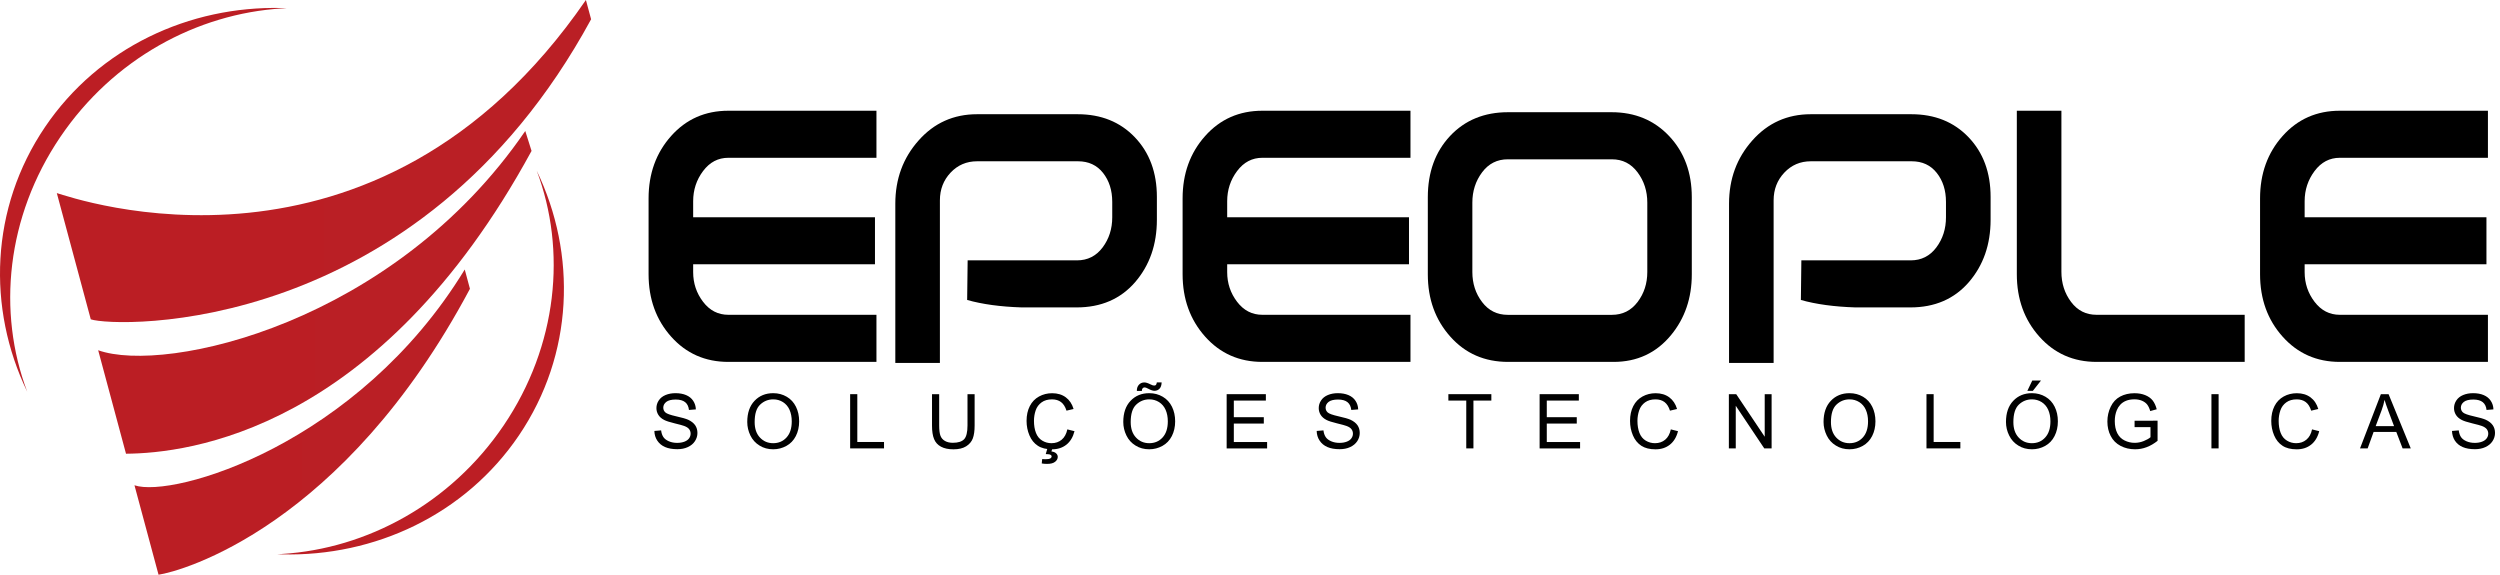
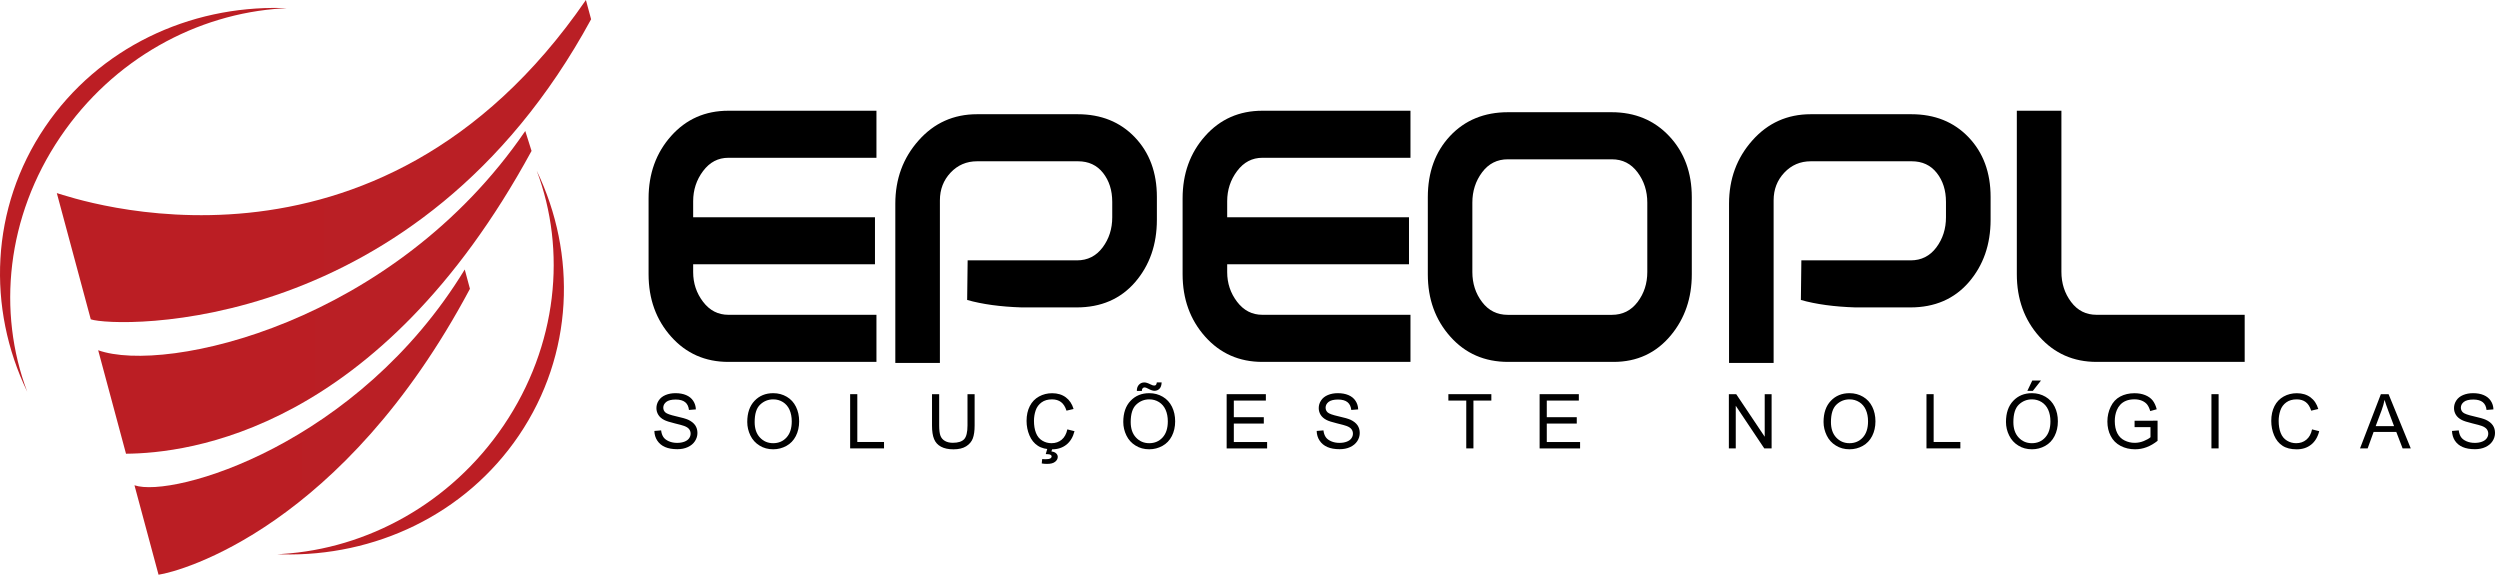
<svg xmlns="http://www.w3.org/2000/svg" width="174" height="40" viewBox="0 0 174 40" fill="none">
  <path fill-rule="evenodd" clip-rule="evenodd" d="M41.141 1.341C29.105 23.492 8.046 22.809 6.318 22.225C3.954 13.439 3.954 13.439 3.954 13.439C5.018 13.742 26.152 21.277 40.779 0C41.141 1.341 41.141 1.341 41.141 1.341Z" fill="url(#paint0_linear_21_844)" />
  <path fill-rule="evenodd" clip-rule="evenodd" d="M36.996 10.505C26.354 30.054 13.015 31.548 8.77 31.579C6.833 24.377 6.833 24.377 6.833 24.377C11.54 26.055 27.402 22.509 36.559 9.117C36.996 10.505 36.996 10.505 36.996 10.505Z" fill="url(#paint1_linear_21_844)" />
  <path fill-rule="evenodd" clip-rule="evenodd" d="M32.708 20.101C23.881 36.675 12.609 39.772 11.034 40C9.359 33.775 9.359 33.775 9.359 33.775C12.026 34.692 24.898 30.968 32.346 18.757C32.708 20.101 32.708 20.101 32.708 20.101Z" fill="url(#paint2_linear_21_844)" />
  <path fill-rule="evenodd" clip-rule="evenodd" d="M19.624 0.558C19.736 0.561 19.848 0.565 19.964 0.571C19.851 0.577 19.739 0.583 19.624 0.589V0.558ZM19.624 38.584V38.556C25.543 38.188 31.373 35.047 35.056 29.608C38.808 24.062 39.451 17.435 37.355 11.88C40.159 17.697 39.934 24.664 36.12 30.3C32.371 35.836 26.064 38.746 19.624 38.584ZM1.896 27.265C-0.911 21.449 -0.683 14.481 3.131 8.845C6.877 3.309 13.183 0.399 19.624 0.558V0.586C13.704 0.954 7.878 4.098 4.195 9.538C0.439 15.083 -0.203 21.711 1.896 27.265ZM19.624 38.556V38.584C19.512 38.581 19.399 38.578 19.284 38.572C19.399 38.568 19.512 38.562 19.624 38.556Z" fill="url(#paint3_linear_21_844)" />
  <path d="M50.693 25.188C49.083 25.188 47.755 24.602 46.71 23.429C45.665 22.256 45.141 20.809 45.141 19.085V13.81C45.141 12.086 45.665 10.639 46.71 9.466C47.755 8.293 49.083 7.707 50.693 7.707H61.001V10.982H50.693C49.978 10.982 49.395 11.29 48.934 11.905C48.472 12.519 48.244 13.221 48.244 14.007V15.12H60.898V18.395H48.244V18.941C48.244 19.715 48.475 20.404 48.934 21.006C49.392 21.608 49.978 21.91 50.693 21.91H61.001V25.185H50.693V25.188Z" fill="black" />
  <path d="M74.933 21.396C72.151 21.396 70.875 21.396 71.106 21.396C69.634 21.349 68.371 21.177 67.314 20.878L67.348 18.121H74.958C75.697 18.121 76.29 17.821 76.739 17.226C77.188 16.627 77.412 15.928 77.412 15.124V14.054C77.412 13.249 77.2 12.579 76.773 12.036C76.346 11.496 75.766 11.225 75.026 11.225H68.009C67.27 11.225 66.655 11.49 66.159 12.017C65.664 12.544 65.417 13.187 65.417 13.945V25.26H62.314V14.178C62.314 12.457 62.853 10.991 63.936 9.775C65.015 8.558 66.371 7.95 68.003 7.95H75.002C76.633 7.95 77.961 8.483 78.984 9.553C80.007 10.623 80.519 12.008 80.519 13.708V15.295C80.519 17.02 80.014 18.467 79.003 19.64C77.99 20.809 76.633 21.396 74.933 21.396Z" fill="black" />
  <path d="M87.861 25.188C86.251 25.188 84.923 24.602 83.878 23.429C82.833 22.256 82.309 20.809 82.309 19.085V13.81C82.309 12.086 82.833 10.639 83.878 9.466C84.923 8.293 86.251 7.707 87.861 7.707H98.169V10.982H87.861C87.147 10.982 86.563 11.29 86.102 11.905C85.64 12.519 85.412 13.221 85.412 14.007V15.12H98.066V18.395H85.412V18.941C85.412 19.715 85.643 20.404 86.102 21.006C86.56 21.608 87.147 21.91 87.861 21.91H98.169V25.185H87.861V25.188Z" fill="black" />
  <path d="M112.307 25.188H104.962C103.331 25.188 101.989 24.605 100.945 23.432C99.9 22.263 99.376 20.816 99.376 19.097V13.729C99.376 11.986 99.894 10.564 100.926 9.463C101.961 8.362 103.306 7.81 104.959 7.81H112.163C113.795 7.81 115.133 8.365 116.18 9.478C117.225 10.592 117.749 12.008 117.749 13.726V19.094C117.749 20.747 117.266 22.157 116.302 23.326C115.273 24.571 113.938 25.188 112.307 25.188ZM114.652 14.101C114.652 13.302 114.428 12.6 113.975 11.995C113.523 11.39 112.931 11.088 112.188 11.088H104.94C104.201 11.088 103.605 11.39 103.153 11.995C102.701 12.6 102.476 13.302 102.476 14.101V18.932C102.476 19.73 102.701 20.429 103.153 21.021C103.602 21.614 104.198 21.913 104.94 21.913H112.188C112.927 21.913 113.523 21.617 113.975 21.021C114.425 20.429 114.652 19.73 114.652 18.932V14.101Z" fill="black" />
  <path d="M132.96 21.396C130.178 21.396 128.903 21.396 129.133 21.396C127.661 21.349 126.398 21.177 125.341 20.878L125.375 18.121H132.985C133.724 18.121 134.317 17.821 134.766 17.226C135.215 16.627 135.44 15.928 135.44 15.124V14.054C135.44 13.249 135.228 12.579 134.8 12.036C134.373 11.496 133.793 11.225 133.054 11.225H126.036C125.297 11.225 124.683 11.49 124.187 12.017C123.691 12.544 123.444 13.187 123.444 13.945V25.26H120.341V14.178C120.341 12.457 120.881 10.991 121.963 9.775C123.042 8.558 124.399 7.95 126.03 7.95H133.029C134.66 7.95 135.989 8.483 137.012 9.553C138.035 10.623 138.546 12.008 138.546 13.708V15.295C138.546 17.02 138.041 18.467 137.03 19.64C136.017 20.809 134.66 21.396 132.96 21.396Z" fill="black" />
-   <path d="M145.922 25.188C144.313 25.188 142.984 24.602 141.94 23.429C140.892 22.256 140.371 20.809 140.371 19.085V7.707H143.474V18.913C143.474 19.718 143.699 20.419 144.148 21.015C144.597 21.614 145.186 21.91 145.922 21.91H156.23V25.185H145.922V25.188Z" fill="black" />
-   <path d="M162.852 25.188C161.242 25.188 159.917 24.602 158.869 23.429C157.821 22.256 157.3 20.809 157.3 19.085V13.81C157.3 12.086 157.824 10.639 158.869 9.466C159.914 8.293 161.242 7.707 162.852 7.707H173.16V10.982H162.852C162.138 10.982 161.554 11.29 161.093 11.905C160.634 12.519 160.403 13.221 160.403 14.007V15.12H173.057V18.395H160.403V18.941C160.403 19.715 160.634 20.404 161.093 21.006C161.551 21.608 162.138 21.91 162.852 21.91H173.16V25.185H162.852V25.188Z" fill="black" />
+   <path d="M145.922 25.188C144.313 25.188 142.984 24.602 141.94 23.429C140.892 22.256 140.371 20.809 140.371 19.085V7.707H143.474V18.913C143.474 19.718 143.699 20.419 144.148 21.015C144.597 21.614 145.186 21.91 145.922 21.91H156.23V25.185V25.188Z" fill="black" />
  <path d="M45.544 29.994L46.014 29.954C46.036 30.144 46.089 30.297 46.17 30.419C46.251 30.54 46.379 30.637 46.551 30.712C46.722 30.787 46.916 30.824 47.131 30.824C47.321 30.824 47.49 30.796 47.636 30.74C47.783 30.684 47.892 30.606 47.961 30.506C48.032 30.406 48.067 30.3 48.067 30.182C48.067 30.063 48.032 29.96 47.964 29.87C47.895 29.779 47.783 29.708 47.624 29.648C47.524 29.608 47.299 29.549 46.953 29.464C46.607 29.38 46.364 29.302 46.223 29.227C46.042 29.134 45.908 29.015 45.821 28.875C45.734 28.735 45.687 28.579 45.687 28.404C45.687 28.214 45.74 28.036 45.849 27.871C45.958 27.705 46.114 27.581 46.323 27.493C46.532 27.406 46.763 27.365 47.016 27.365C47.296 27.365 47.543 27.409 47.755 27.499C47.967 27.59 48.132 27.721 48.248 27.899C48.363 28.073 48.425 28.273 48.432 28.494L47.951 28.532C47.926 28.295 47.839 28.114 47.689 27.992C47.54 27.871 47.321 27.808 47.031 27.808C46.729 27.808 46.51 27.864 46.37 27.974C46.233 28.086 46.164 28.217 46.164 28.373C46.164 28.507 46.214 28.619 46.311 28.706C46.407 28.794 46.657 28.884 47.062 28.975C47.468 29.065 47.745 29.146 47.898 29.215C48.117 29.318 48.279 29.446 48.385 29.598C48.491 29.754 48.541 29.932 48.541 30.135C48.541 30.334 48.485 30.525 48.369 30.703C48.254 30.88 48.089 31.017 47.873 31.117C47.658 31.217 47.415 31.264 47.147 31.264C46.803 31.264 46.52 31.214 46.289 31.114C46.058 31.014 45.877 30.865 45.746 30.665C45.618 30.475 45.55 30.247 45.544 29.994Z" fill="black" />
  <path d="M52.009 29.371C52.009 28.744 52.177 28.254 52.514 27.899C52.851 27.543 53.285 27.365 53.818 27.365C54.167 27.365 54.479 27.45 54.76 27.615C55.041 27.78 55.253 28.014 55.399 28.31C55.546 28.607 55.621 28.947 55.621 29.324C55.621 29.708 55.543 30.051 55.39 30.35C55.234 30.653 55.016 30.88 54.732 31.036C54.448 31.192 54.142 31.27 53.815 31.27C53.459 31.27 53.141 31.186 52.864 31.011C52.583 30.84 52.371 30.606 52.227 30.309C52.084 30.013 52.009 29.701 52.009 29.371ZM52.524 29.377C52.524 29.832 52.645 30.191 52.892 30.453C53.138 30.715 53.444 30.846 53.812 30.846C54.189 30.846 54.498 30.715 54.741 30.45C54.984 30.185 55.106 29.811 55.106 29.324C55.106 29.018 55.053 28.75 54.95 28.519C54.847 28.288 54.694 28.114 54.495 27.986C54.295 27.861 54.071 27.796 53.821 27.796C53.469 27.796 53.163 27.917 52.907 28.161C52.648 28.404 52.524 28.809 52.524 29.377Z" fill="black" />
  <path d="M59.17 31.208V27.434H59.669V30.762H61.528V31.208H59.17Z" fill="black" />
  <path d="M67.335 27.434H67.834V29.614C67.834 29.994 67.791 30.294 67.706 30.518C67.622 30.74 67.466 30.924 67.242 31.064C67.017 31.205 66.724 31.273 66.359 31.273C66.007 31.273 65.717 31.211 65.492 31.089C65.267 30.968 65.105 30.79 65.012 30.559C64.915 30.328 64.868 30.013 64.868 29.614V27.434H65.367V29.611C65.367 29.938 65.398 30.182 65.458 30.334C65.517 30.487 65.623 30.609 65.773 30.693C65.922 30.777 66.103 30.818 66.319 30.818C66.686 30.818 66.948 30.734 67.105 30.568C67.26 30.403 67.338 30.082 67.338 29.608V27.434H67.335Z" fill="black" />
  <path d="M74.287 29.885L74.786 30.01C74.68 30.422 74.493 30.734 74.222 30.949C73.951 31.164 73.617 31.273 73.224 31.273C72.818 31.273 72.485 31.192 72.232 31.024C71.976 30.858 71.783 30.618 71.649 30.303C71.515 29.988 71.449 29.651 71.449 29.293C71.449 28.9 71.524 28.557 71.674 28.264C71.823 27.97 72.039 27.749 72.316 27.596C72.594 27.443 72.899 27.368 73.23 27.368C73.607 27.368 73.925 27.465 74.181 27.655C74.44 27.849 74.618 28.117 74.721 28.466L74.228 28.582C74.141 28.307 74.013 28.108 73.847 27.983C73.682 27.858 73.47 27.796 73.221 27.796C72.931 27.796 72.687 27.864 72.494 28.005C72.301 28.145 72.163 28.329 72.082 28.566C72.004 28.8 71.964 29.043 71.964 29.29C71.964 29.611 72.01 29.892 72.104 30.132C72.198 30.372 72.344 30.55 72.541 30.668C72.737 30.787 72.952 30.846 73.183 30.846C73.464 30.846 73.701 30.765 73.894 30.603C74.088 30.441 74.219 30.203 74.287 29.885ZM72.784 31.604L72.918 31.148H73.264L73.18 31.423C73.327 31.439 73.436 31.485 73.511 31.557C73.585 31.629 73.62 31.71 73.62 31.8C73.62 31.928 73.558 32.044 73.436 32.14C73.311 32.24 73.127 32.287 72.878 32.287C72.737 32.287 72.612 32.278 72.506 32.256L72.534 31.953C72.644 31.959 72.725 31.962 72.778 31.962C72.94 31.962 73.052 31.941 73.118 31.897C73.168 31.863 73.193 31.822 73.193 31.772C73.193 31.741 73.183 31.713 73.165 31.691C73.146 31.666 73.108 31.648 73.055 31.629C72.996 31.616 72.909 31.607 72.784 31.604Z" fill="black" />
  <path d="M78.18 29.371C78.18 28.744 78.348 28.254 78.685 27.899C79.022 27.543 79.455 27.365 79.989 27.365C80.338 27.365 80.65 27.45 80.931 27.615C81.211 27.78 81.423 28.014 81.57 28.31C81.716 28.607 81.791 28.947 81.791 29.324C81.791 29.708 81.713 30.051 81.561 30.35C81.405 30.653 81.186 30.88 80.903 31.036C80.619 31.192 80.313 31.27 79.986 31.27C79.63 31.27 79.312 31.186 79.034 31.011C78.754 30.84 78.541 30.606 78.398 30.309C78.254 30.013 78.18 29.701 78.18 29.371ZM78.697 29.377C78.697 29.832 78.819 30.191 79.066 30.453C79.312 30.715 79.618 30.846 79.986 30.846C80.363 30.846 80.672 30.715 80.915 30.45C81.158 30.185 81.28 29.811 81.28 29.324C81.28 29.018 81.227 28.75 81.124 28.519C81.021 28.288 80.868 28.114 80.669 27.986C80.469 27.861 80.244 27.796 79.995 27.796C79.642 27.796 79.337 27.917 79.081 28.161C78.822 28.404 78.697 28.809 78.697 29.377ZM79.125 27.203C79.122 27.025 79.171 26.882 79.271 26.776C79.368 26.67 79.496 26.617 79.649 26.617C79.755 26.617 79.901 26.663 80.085 26.757C80.185 26.81 80.266 26.835 80.329 26.835C80.385 26.835 80.425 26.82 80.453 26.791C80.481 26.76 80.503 26.701 80.516 26.614H80.85C80.843 26.81 80.796 26.957 80.703 27.053C80.609 27.15 80.491 27.2 80.347 27.2C80.238 27.2 80.098 27.153 79.92 27.056C79.805 26.994 79.72 26.963 79.667 26.963C79.608 26.963 79.561 26.985 79.527 27.025C79.49 27.066 79.471 27.128 79.474 27.209H79.125V27.203Z" fill="black" />
  <path d="M85.375 31.208V27.434H88.104V27.88H85.874V29.037H87.961V29.48H85.874V30.765H88.191V31.211H85.375V31.208Z" fill="black" />
  <path d="M91.641 29.994L92.112 29.954C92.134 30.144 92.187 30.297 92.268 30.419C92.349 30.54 92.477 30.637 92.648 30.712C92.82 30.787 93.013 30.824 93.228 30.824C93.419 30.824 93.587 30.796 93.734 30.74C93.88 30.684 93.99 30.606 94.058 30.506C94.13 30.406 94.164 30.3 94.164 30.182C94.164 30.063 94.13 29.96 94.061 29.87C93.993 29.779 93.88 29.708 93.721 29.648C93.621 29.608 93.397 29.549 93.051 29.464C92.704 29.38 92.461 29.302 92.321 29.227C92.14 29.134 92.006 29.015 91.918 28.875C91.831 28.735 91.784 28.579 91.784 28.404C91.784 28.214 91.837 28.036 91.947 27.871C92.056 27.705 92.212 27.581 92.421 27.493C92.63 27.406 92.86 27.365 93.113 27.365C93.394 27.365 93.64 27.409 93.852 27.499C94.064 27.59 94.23 27.721 94.345 27.899C94.46 28.073 94.523 28.273 94.529 28.494L94.049 28.532C94.024 28.295 93.936 28.114 93.787 27.992C93.637 27.871 93.419 27.808 93.129 27.808C92.826 27.808 92.608 27.864 92.467 27.974C92.33 28.086 92.262 28.217 92.262 28.373C92.262 28.507 92.311 28.619 92.408 28.706C92.505 28.794 92.754 28.884 93.16 28.975C93.565 29.065 93.843 29.146 93.996 29.215C94.214 29.318 94.376 29.446 94.482 29.598C94.588 29.754 94.638 29.932 94.638 30.135C94.638 30.334 94.582 30.525 94.467 30.703C94.351 30.88 94.186 31.017 93.971 31.117C93.756 31.217 93.512 31.264 93.244 31.264C92.901 31.264 92.617 31.214 92.386 31.114C92.156 31.014 91.975 30.865 91.844 30.665C91.716 30.475 91.647 30.247 91.641 29.994Z" fill="black" />
  <path d="M102.052 31.208V27.88H100.807V27.434H103.798V27.88H102.551V31.208H102.052Z" fill="black" />
  <path d="M107.157 31.208V27.434H109.887V27.88H107.656V29.037H109.743V29.48H107.656V30.765H109.974V31.211H107.157V31.208Z" fill="black" />
-   <path d="M116.29 29.885L116.789 30.01C116.686 30.422 116.495 30.734 116.224 30.949C115.953 31.164 115.619 31.273 115.226 31.273C114.821 31.273 114.49 31.192 114.234 31.024C113.979 30.855 113.785 30.618 113.651 30.303C113.517 29.988 113.451 29.651 113.451 29.293C113.451 28.9 113.526 28.557 113.676 28.264C113.826 27.97 114.041 27.749 114.318 27.596C114.596 27.443 114.902 27.368 115.232 27.368C115.61 27.368 115.928 27.465 116.184 27.655C116.442 27.849 116.62 28.117 116.723 28.466L116.23 28.582C116.143 28.307 116.015 28.108 115.85 27.983C115.685 27.858 115.472 27.796 115.223 27.796C114.933 27.796 114.69 27.864 114.496 28.005C114.303 28.145 114.166 28.329 114.085 28.566C114.007 28.8 113.966 29.043 113.966 29.29C113.966 29.611 114.013 29.892 114.106 30.132C114.2 30.372 114.347 30.55 114.543 30.668C114.74 30.787 114.955 30.846 115.186 30.846C115.466 30.846 115.703 30.765 115.897 30.603C116.09 30.441 116.221 30.203 116.29 29.885Z" fill="black" />
  <path d="M120.329 31.208V27.434H120.84L122.824 30.397V27.434H123.304V31.208H122.793L120.809 28.242V31.208H120.329Z" fill="black" />
  <path d="M126.919 29.371C126.919 28.744 127.087 28.254 127.424 27.899C127.761 27.543 128.195 27.365 128.728 27.365C129.077 27.365 129.389 27.45 129.67 27.615C129.95 27.78 130.163 28.014 130.309 28.31C130.456 28.607 130.531 28.947 130.531 29.324C130.531 29.708 130.453 30.051 130.3 30.35C130.147 30.649 129.926 30.88 129.645 31.036C129.364 31.192 129.055 31.27 128.728 31.27C128.372 31.27 128.054 31.186 127.777 31.011C127.496 30.84 127.284 30.606 127.14 30.309C126.997 30.013 126.919 29.701 126.919 29.371ZM127.434 29.377C127.434 29.832 127.555 30.191 127.802 30.453C128.048 30.715 128.354 30.846 128.722 30.846C129.099 30.846 129.408 30.715 129.651 30.45C129.894 30.185 130.016 29.811 130.016 29.324C130.016 29.018 129.963 28.75 129.86 28.519C129.757 28.288 129.604 28.114 129.405 27.986C129.205 27.861 128.98 27.796 128.731 27.796C128.379 27.796 128.073 27.917 127.817 28.161C127.561 28.404 127.434 28.809 127.434 29.377Z" fill="black" />
  <path d="M134.083 31.208V27.434H134.582V30.762H136.441V31.208H134.083Z" fill="black" />
  <path d="M139.616 29.371C139.616 28.744 139.784 28.254 140.121 27.899C140.458 27.543 140.892 27.365 141.425 27.365C141.774 27.365 142.086 27.45 142.367 27.615C142.648 27.78 142.86 28.014 143.006 28.31C143.153 28.607 143.228 28.947 143.228 29.324C143.228 29.708 143.15 30.051 142.997 30.35C142.844 30.653 142.623 30.88 142.342 31.036C142.061 31.192 141.752 31.27 141.425 31.27C141.069 31.27 140.751 31.186 140.474 31.011C140.193 30.84 139.981 30.606 139.837 30.309C139.691 30.016 139.616 29.701 139.616 29.371ZM140.131 29.377C140.131 29.832 140.252 30.191 140.499 30.453C140.742 30.715 141.051 30.846 141.419 30.846C141.796 30.846 142.105 30.715 142.345 30.45C142.588 30.185 142.71 29.811 142.71 29.324C142.71 29.018 142.657 28.75 142.554 28.519C142.451 28.288 142.298 28.114 142.099 27.986C141.899 27.861 141.674 27.796 141.425 27.796C141.072 27.796 140.767 27.917 140.511 28.161C140.258 28.404 140.131 28.809 140.131 29.377ZM141.104 27.203L141.447 26.483H142.055L141.487 27.203H141.104Z" fill="black" />
  <path d="M148.567 29.726V29.283L150.167 29.28V30.681C149.921 30.877 149.668 31.024 149.406 31.123C149.144 31.223 148.876 31.27 148.602 31.27C148.23 31.27 147.894 31.192 147.591 31.033C147.288 30.874 147.058 30.643 146.905 30.344C146.749 30.044 146.674 29.708 146.674 29.336C146.674 28.968 146.752 28.625 146.905 28.307C147.058 27.989 147.279 27.752 147.566 27.599C147.853 27.446 148.187 27.368 148.564 27.368C148.839 27.368 149.085 27.412 149.303 27.499C149.522 27.587 149.696 27.712 149.821 27.867C149.946 28.026 150.042 28.232 150.108 28.485L149.656 28.61C149.6 28.416 149.528 28.267 149.444 28.157C149.359 28.048 149.241 27.961 149.085 27.892C148.929 27.827 148.754 27.793 148.564 27.793C148.336 27.793 148.137 27.827 147.972 27.895C147.803 27.964 147.672 28.058 147.569 28.17C147.466 28.282 147.388 28.407 147.332 28.544C147.235 28.778 147.189 29.031 147.189 29.305C147.189 29.642 147.248 29.923 147.363 30.15C147.479 30.378 147.647 30.547 147.869 30.656C148.09 30.765 148.324 30.821 148.573 30.821C148.789 30.821 149.001 30.78 149.207 30.696C149.412 30.612 149.568 30.525 149.674 30.431V29.729H148.567V29.726Z" fill="black" />
  <path d="M153.916 31.208V27.434H154.415V31.208H153.916Z" fill="black" />
  <path d="M160.918 29.885L161.417 30.01C161.314 30.422 161.124 30.734 160.853 30.949C160.581 31.164 160.248 31.273 159.855 31.273C159.449 31.273 159.115 31.192 158.863 31.024C158.607 30.858 158.414 30.618 158.28 30.303C158.145 29.988 158.08 29.651 158.08 29.293C158.08 28.9 158.155 28.557 158.304 28.264C158.454 27.97 158.669 27.749 158.944 27.596C159.221 27.443 159.527 27.368 159.861 27.368C160.238 27.368 160.556 27.465 160.812 27.655C161.071 27.849 161.249 28.117 161.352 28.466L160.859 28.582C160.772 28.307 160.644 28.108 160.478 27.983C160.313 27.858 160.101 27.796 159.851 27.796C159.561 27.796 159.318 27.864 159.125 28.005C158.931 28.145 158.794 28.329 158.713 28.566C158.635 28.8 158.595 29.043 158.595 29.29C158.595 29.611 158.641 29.892 158.735 30.132C158.828 30.372 158.975 30.55 159.172 30.668C159.368 30.787 159.583 30.846 159.811 30.846C160.092 30.846 160.329 30.765 160.522 30.603C160.718 30.441 160.853 30.203 160.918 29.885Z" fill="black" />
  <path d="M164.258 31.208L165.709 27.434H166.245L167.789 31.208H167.221L166.782 30.063H165.203L164.789 31.208H164.258ZM165.347 29.658H166.626L166.233 28.613C166.114 28.295 166.024 28.036 165.965 27.83C165.918 28.073 165.849 28.313 165.762 28.55L165.347 29.658Z" fill="black" />
  <path d="M170.658 29.994L171.129 29.954C171.151 30.144 171.204 30.297 171.285 30.419C171.366 30.54 171.494 30.637 171.666 30.712C171.837 30.787 172.031 30.824 172.246 30.824C172.436 30.824 172.605 30.796 172.751 30.74C172.898 30.684 173.004 30.606 173.076 30.506C173.147 30.406 173.182 30.3 173.182 30.182C173.182 30.063 173.147 29.96 173.079 29.87C173.01 29.782 172.898 29.708 172.739 29.648C172.636 29.608 172.414 29.549 172.065 29.464C171.719 29.38 171.476 29.302 171.335 29.227C171.154 29.134 171.02 29.015 170.933 28.875C170.846 28.735 170.799 28.579 170.799 28.404C170.799 28.214 170.852 28.036 170.961 27.871C171.07 27.705 171.226 27.581 171.435 27.493C171.644 27.406 171.875 27.365 172.127 27.365C172.408 27.365 172.655 27.409 172.867 27.499C173.079 27.59 173.244 27.721 173.359 27.899C173.475 28.073 173.537 28.273 173.543 28.494L173.063 28.532C173.038 28.295 172.951 28.114 172.801 27.992C172.651 27.871 172.433 27.808 172.143 27.808C171.841 27.808 171.622 27.864 171.482 27.974C171.345 28.086 171.276 28.217 171.276 28.373C171.276 28.507 171.326 28.619 171.423 28.706C171.519 28.794 171.769 28.884 172.174 28.975C172.58 29.065 172.857 29.146 173.01 29.215C173.232 29.318 173.391 29.446 173.497 29.598C173.603 29.751 173.653 29.932 173.653 30.135C173.653 30.334 173.596 30.525 173.481 30.703C173.366 30.88 173.2 31.017 172.985 31.117C172.77 31.217 172.527 31.264 172.258 31.264C171.915 31.264 171.632 31.214 171.401 31.114C171.17 31.014 170.989 30.865 170.858 30.665C170.736 30.475 170.668 30.247 170.658 29.994Z" fill="black" />
  <defs>
    <linearGradient id="paint0_linear_21_844" x1="-101.417" y1="11.21" x2="146.513" y2="11.21" gradientUnits="userSpaceOnUse">
      <stop stop-color="#BD1E24" />
      <stop offset="1" stop-color="#B81F25" />
    </linearGradient>
    <linearGradient id="paint1_linear_21_844" x1="-53.695" y1="20.349" x2="97.524" y2="20.349" gradientUnits="userSpaceOnUse">
      <stop stop-color="#BD1E24" />
      <stop offset="1" stop-color="#B81F25" />
    </linearGradient>
    <linearGradient id="paint2_linear_21_844" x1="-41.14" y1="29.38" x2="83.208" y2="29.38" gradientUnits="userSpaceOnUse">
      <stop stop-color="#BD1E24" />
      <stop offset="1" stop-color="#B81F25" />
    </linearGradient>
    <linearGradient id="paint3_linear_21_844" x1="-473.299" y1="19.572" x2="1594.3" y2="19.572" gradientUnits="userSpaceOnUse">
      <stop stop-color="#BD1E24" />
      <stop offset="1" stop-color="#B81F25" />
    </linearGradient>
  </defs>
</svg>